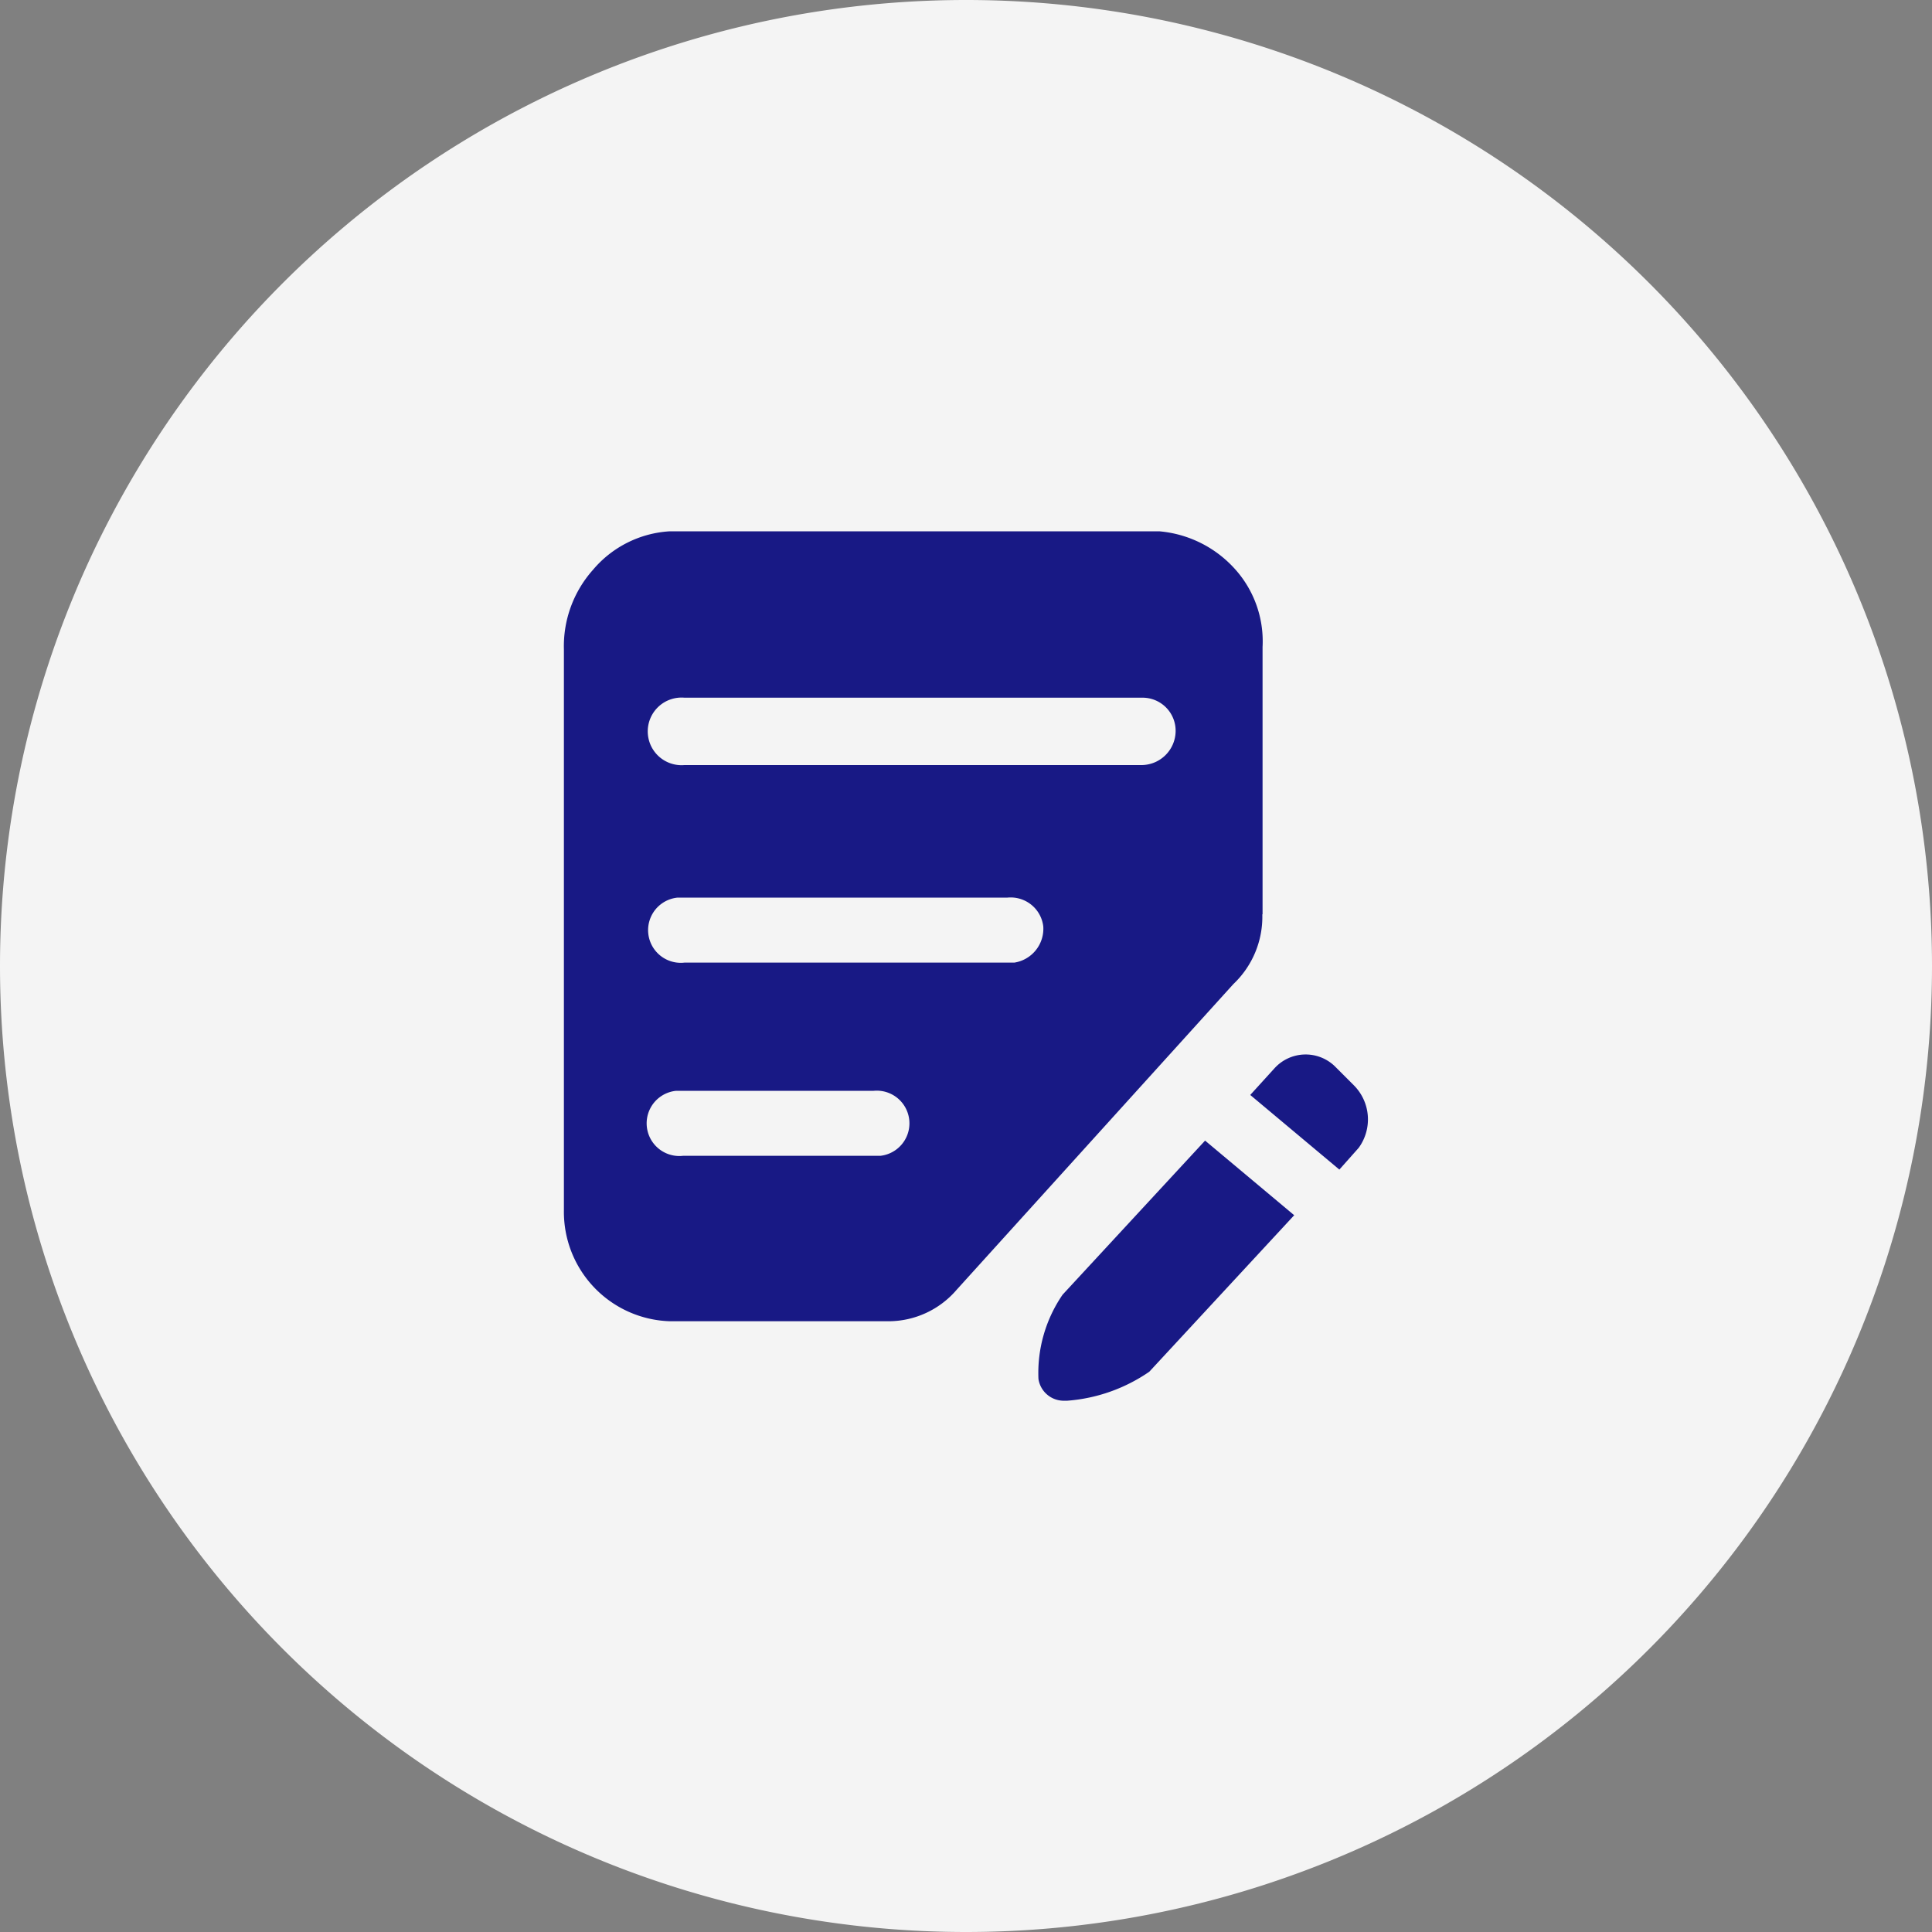
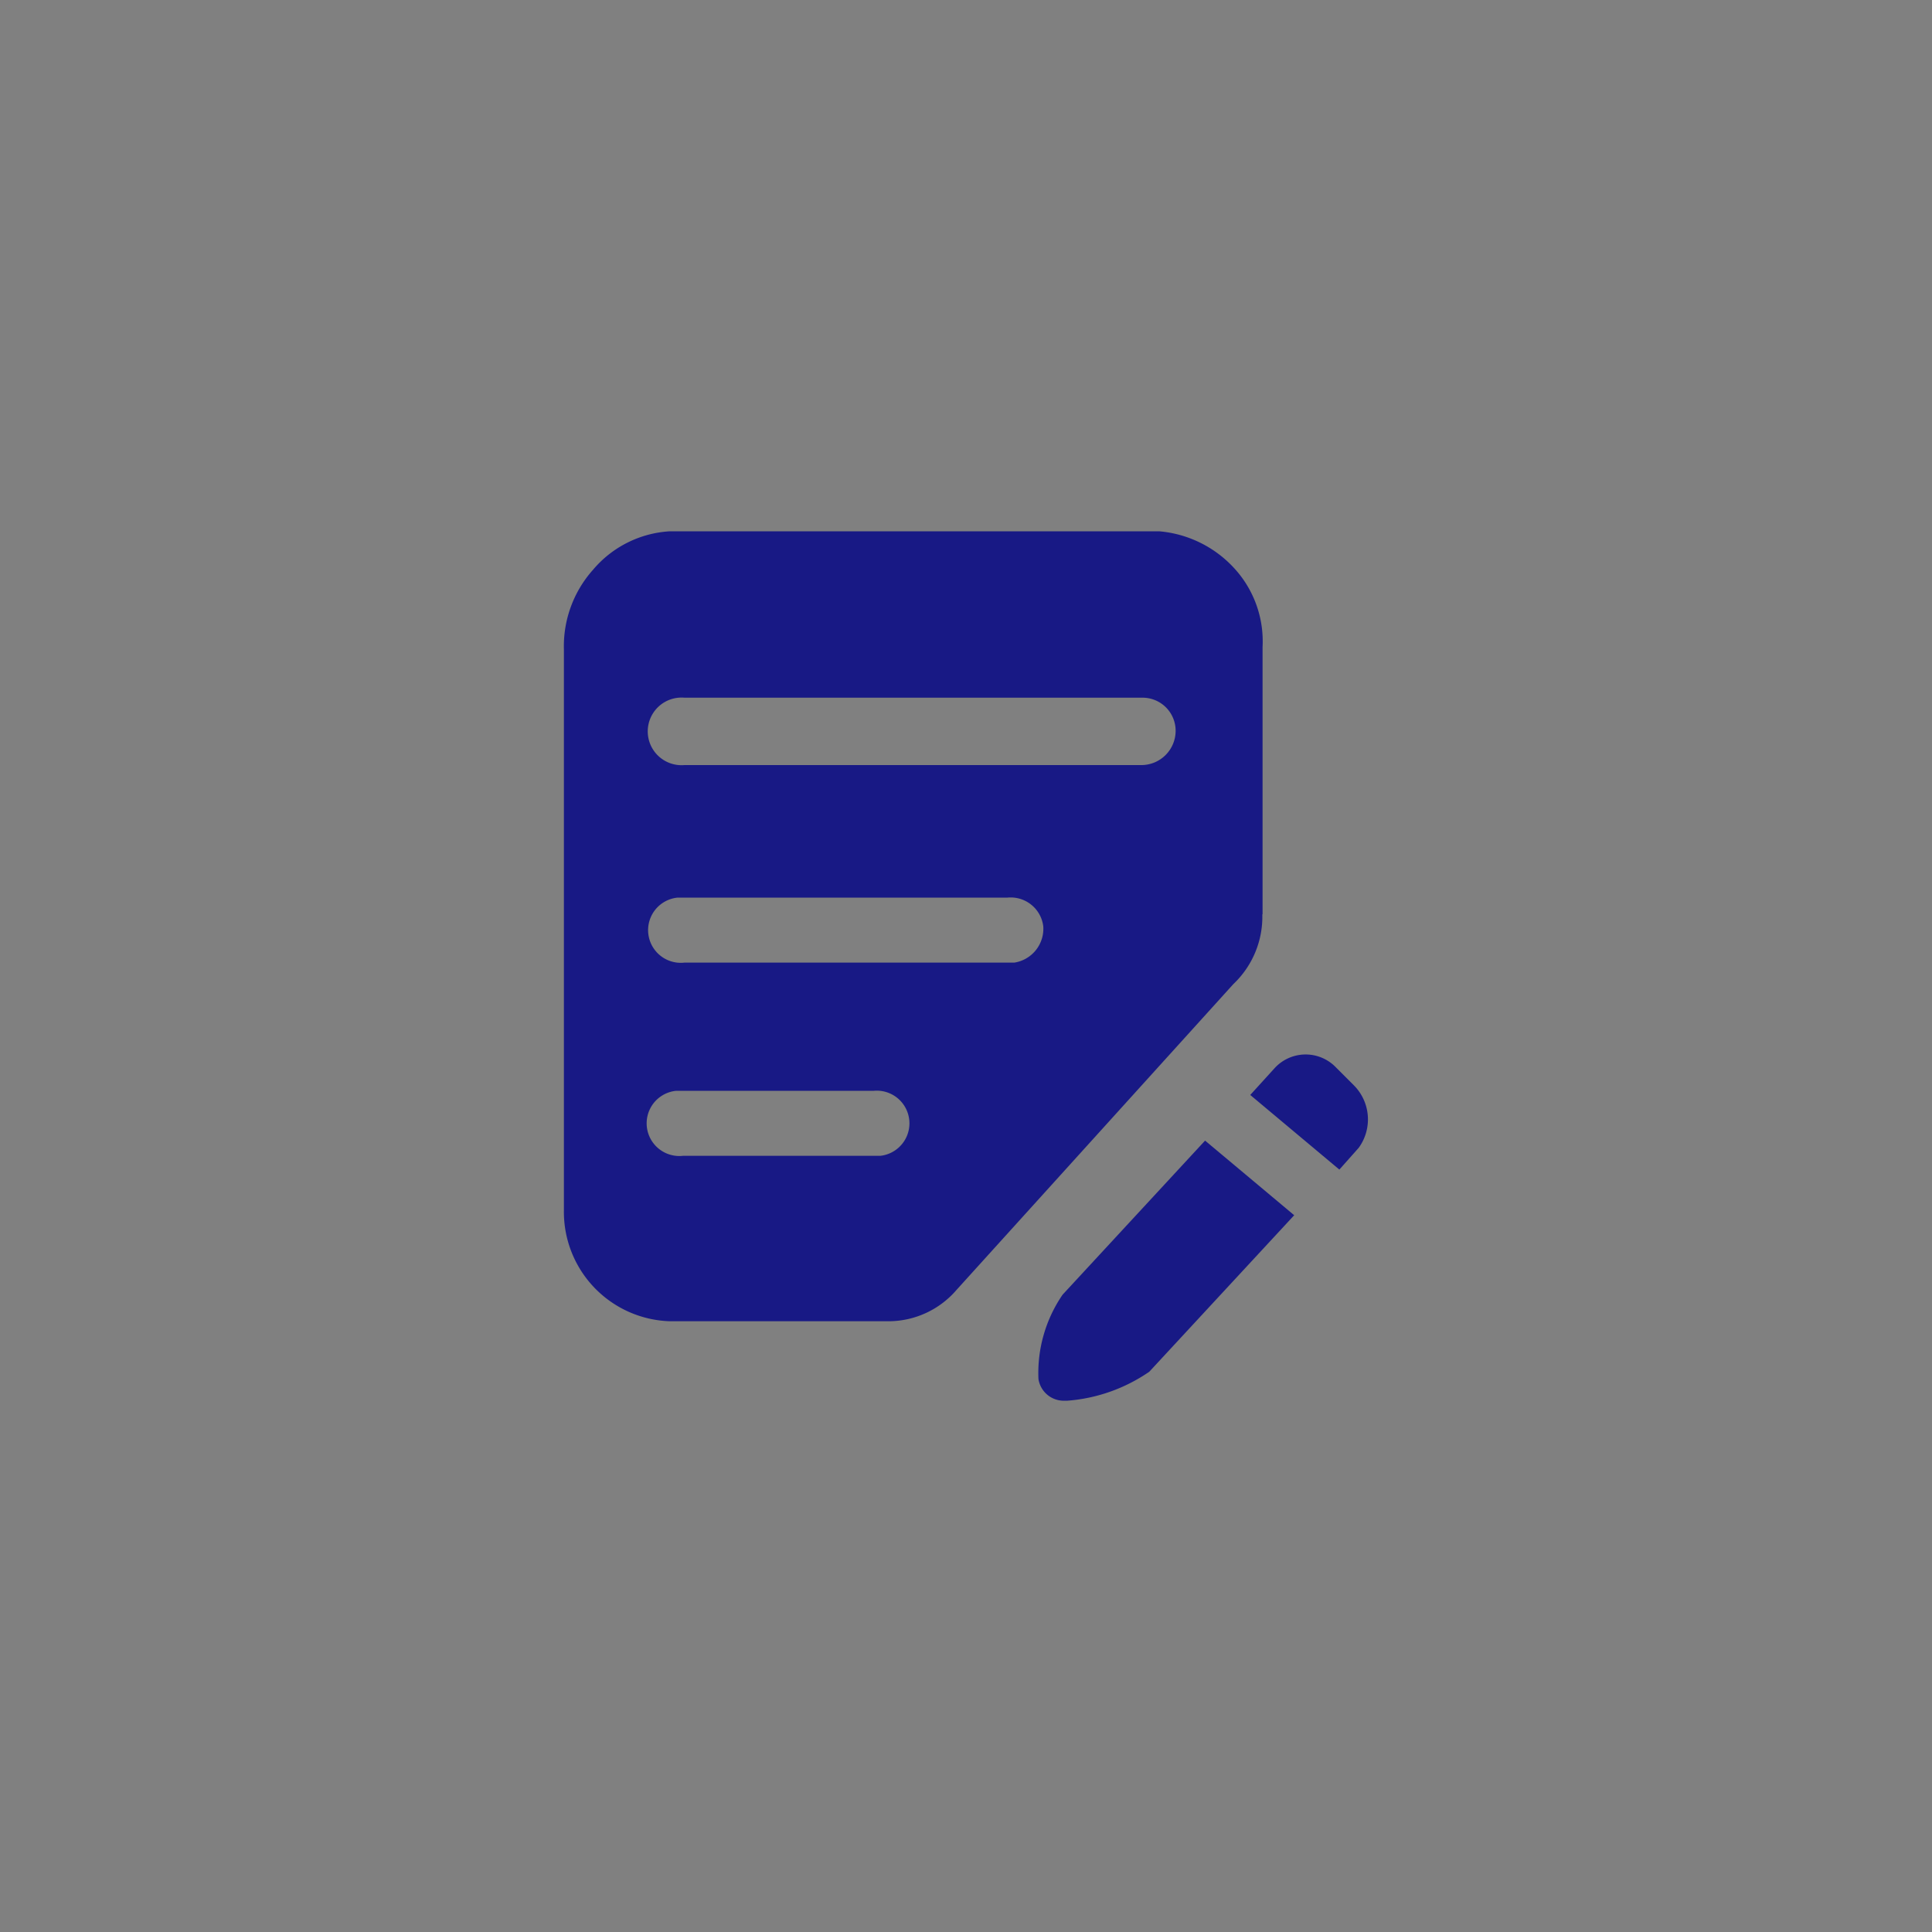
<svg xmlns="http://www.w3.org/2000/svg" t="1741249341877" class="icon" viewBox="0 0 1024 1024" version="1.1" p-id="125368" width="128" height="128">
  <rect x="0" y="0" width="1024" height="1024" fill="#808080" stroke="none" />
-   <path d="M512 512m-512 0a512 512 0 1 0 1024 0 512 512 0 1 0-1024 0Z" fill="#F4F4F4" p-id="125369" />
  <path d="M717.568 575.232l-10.24-10.24a22.272 22.272 0 0 0-31.872 1.28l-12.8 14.08 47.232 39.552 10.24-11.52a25.6 25.6 0 0 0-2.56-33.152zM563.2 686.208a73.344 73.344 0 0 0-12.8 44.672 13.568 13.568 0 0 0 12.8 11.52h2.56a88.32 88.32 0 0 0 43.392-15.36l76.8-82.944-47.232-39.552-75.52 81.664z m105.984-201.6V342.912a57.216 57.216 0 0 0-15.36-42.112A60.928 60.928 0 0 0 614.4 281.6H355.072a57.6 57.6 0 0 0-40.832 20.48 60.8 60.8 0 0 0-15.36 42.112v297.344a57.984 57.984 0 0 0 56.192 58.752h116.096a47.616 47.616 0 0 0 35.84-16.64l146.688-162.048a49.152 49.152 0 0 0 15.36-36.992z m-204.8 128h-102.4a17.28 17.28 0 1 1-3.84-34.432h104.704a17.28 17.28 0 1 1 3.712 34.432z m68.864-102.4H362.752a17.28 17.28 0 1 1-3.84-34.432H533.76a17.408 17.408 0 0 1 19.2 15.232 18.176 18.176 0 0 1-15.36 19.2z m71.424-104.704h-241.92a17.92 17.92 0 1 1 0-35.712h242.432a17.536 17.536 0 0 1 17.92 17.92 18.176 18.176 0 0 1-17.92 17.792z" fill="#181985" p-id="125370" data-spm-anchor-id="a313x.collections_detail.0.i28.6bf43a81hX8Pjn" class="selected" />
</svg>